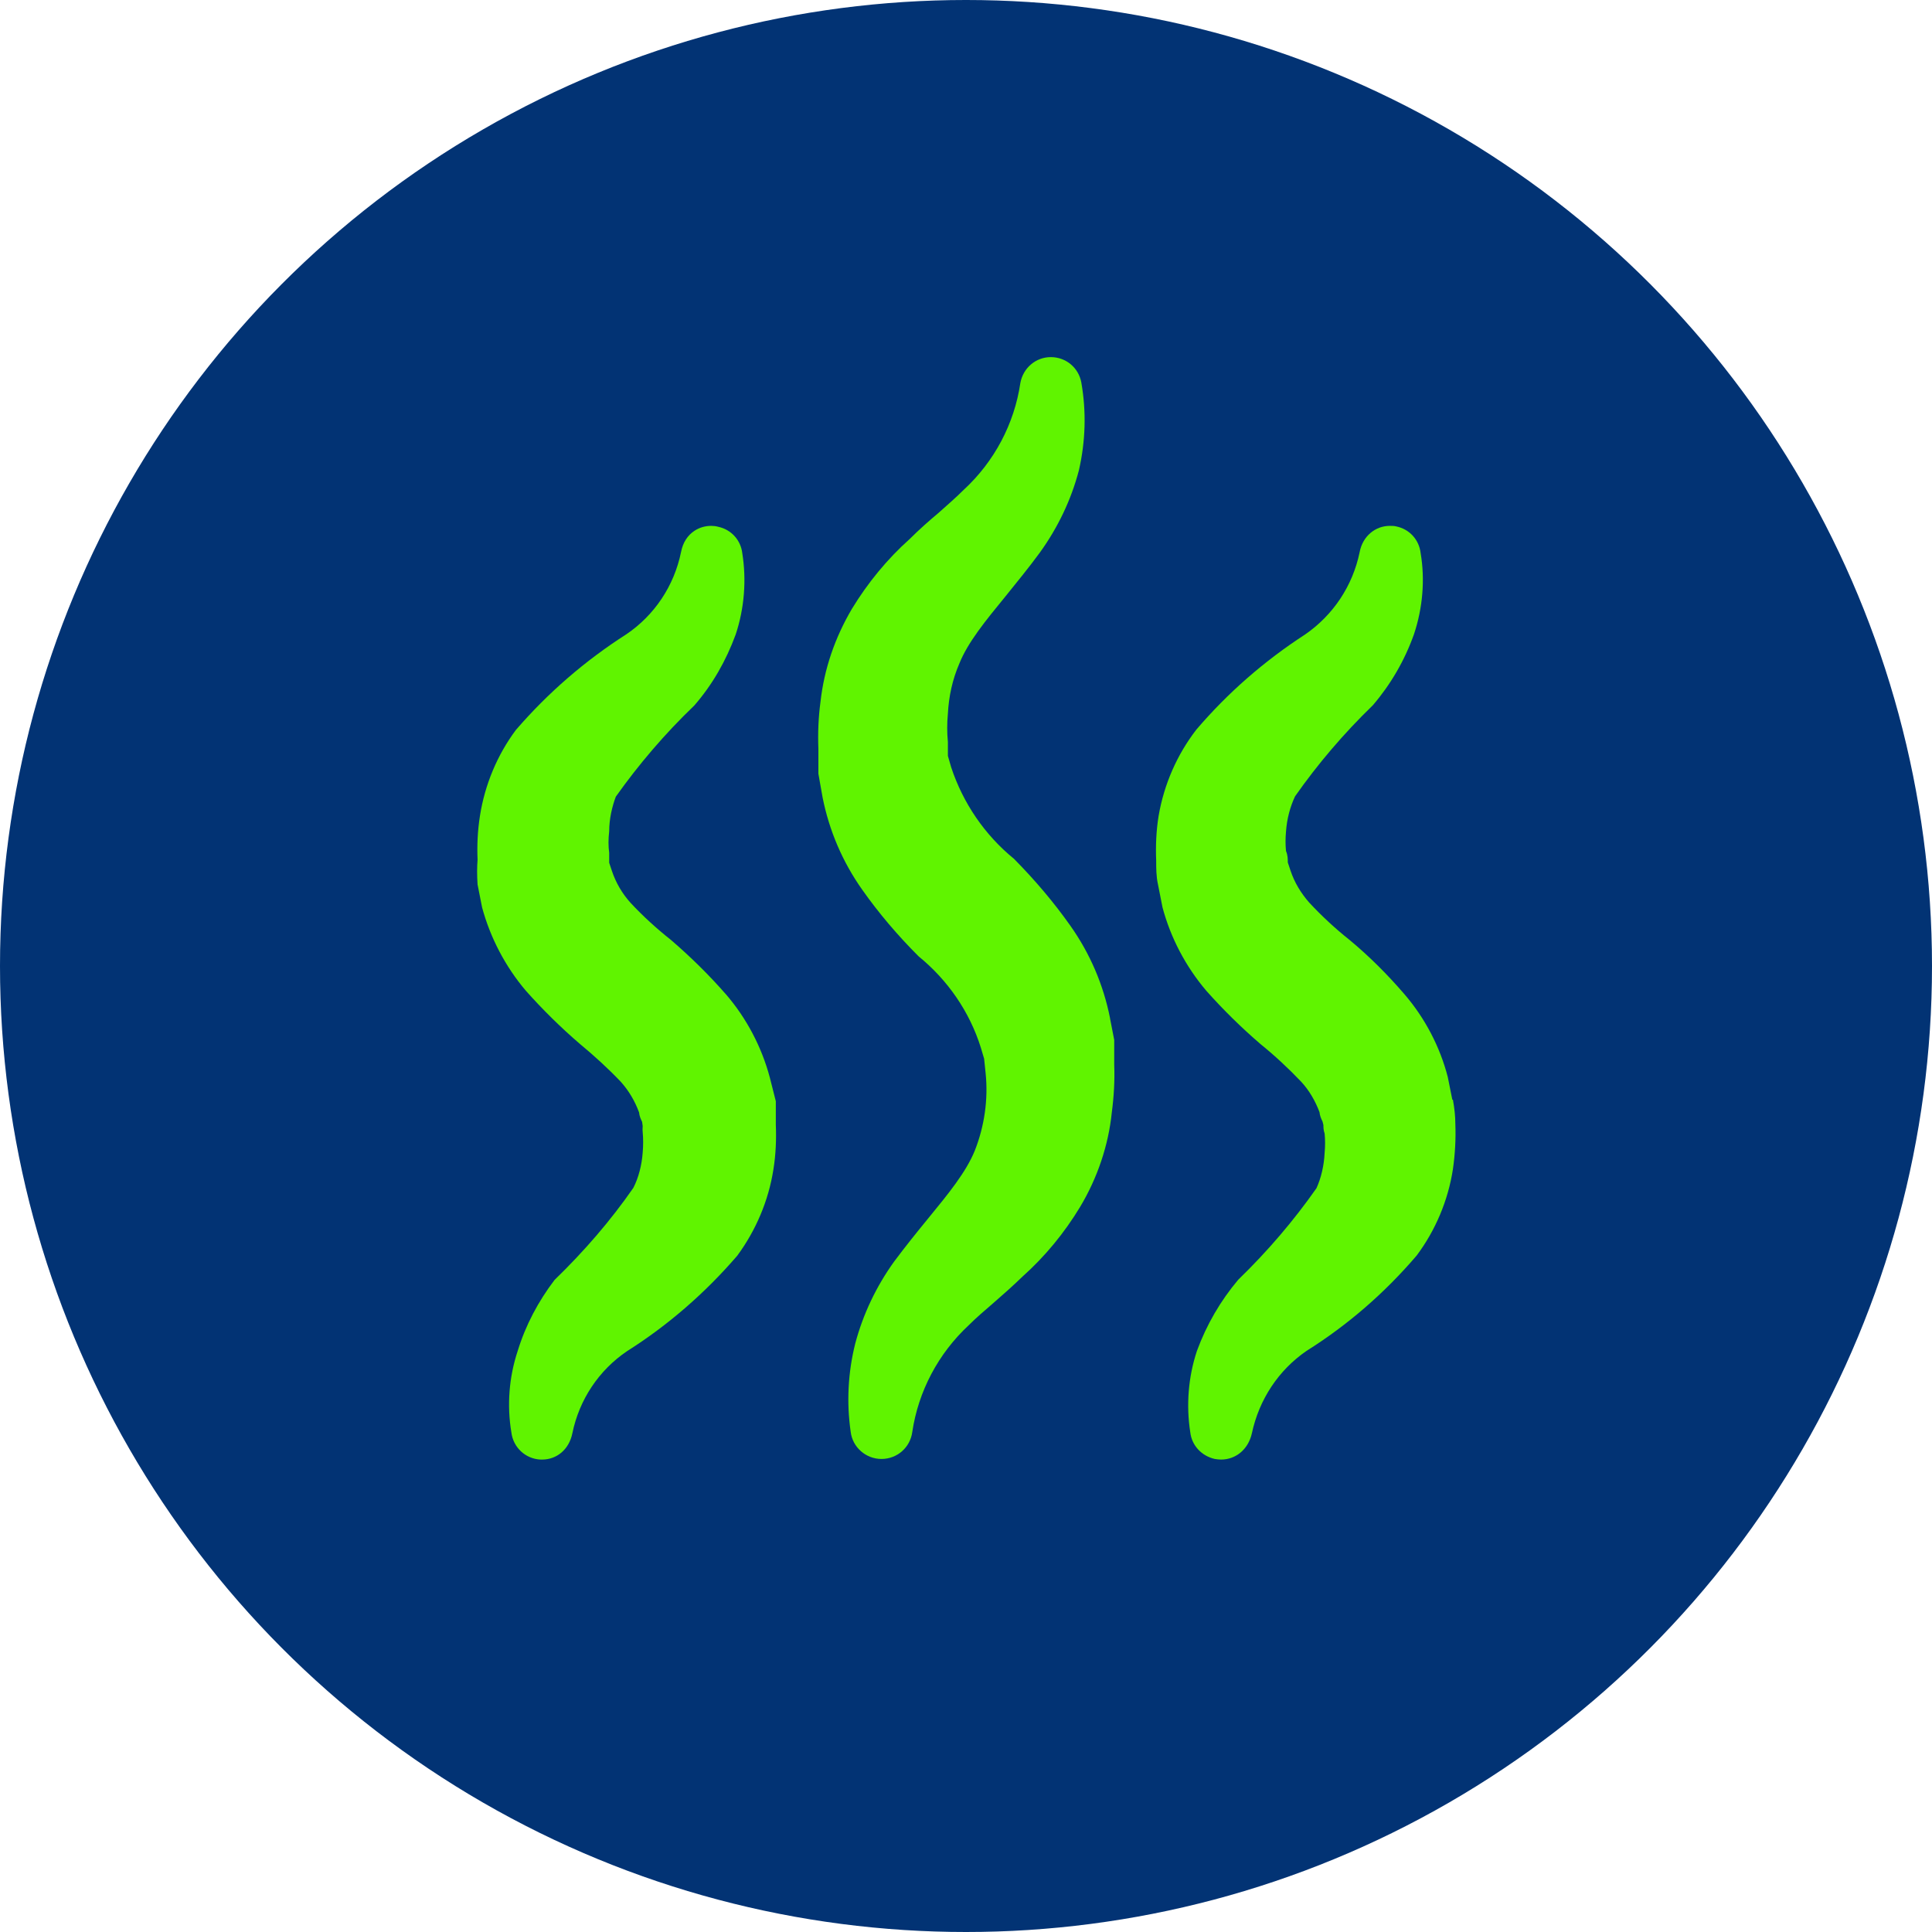
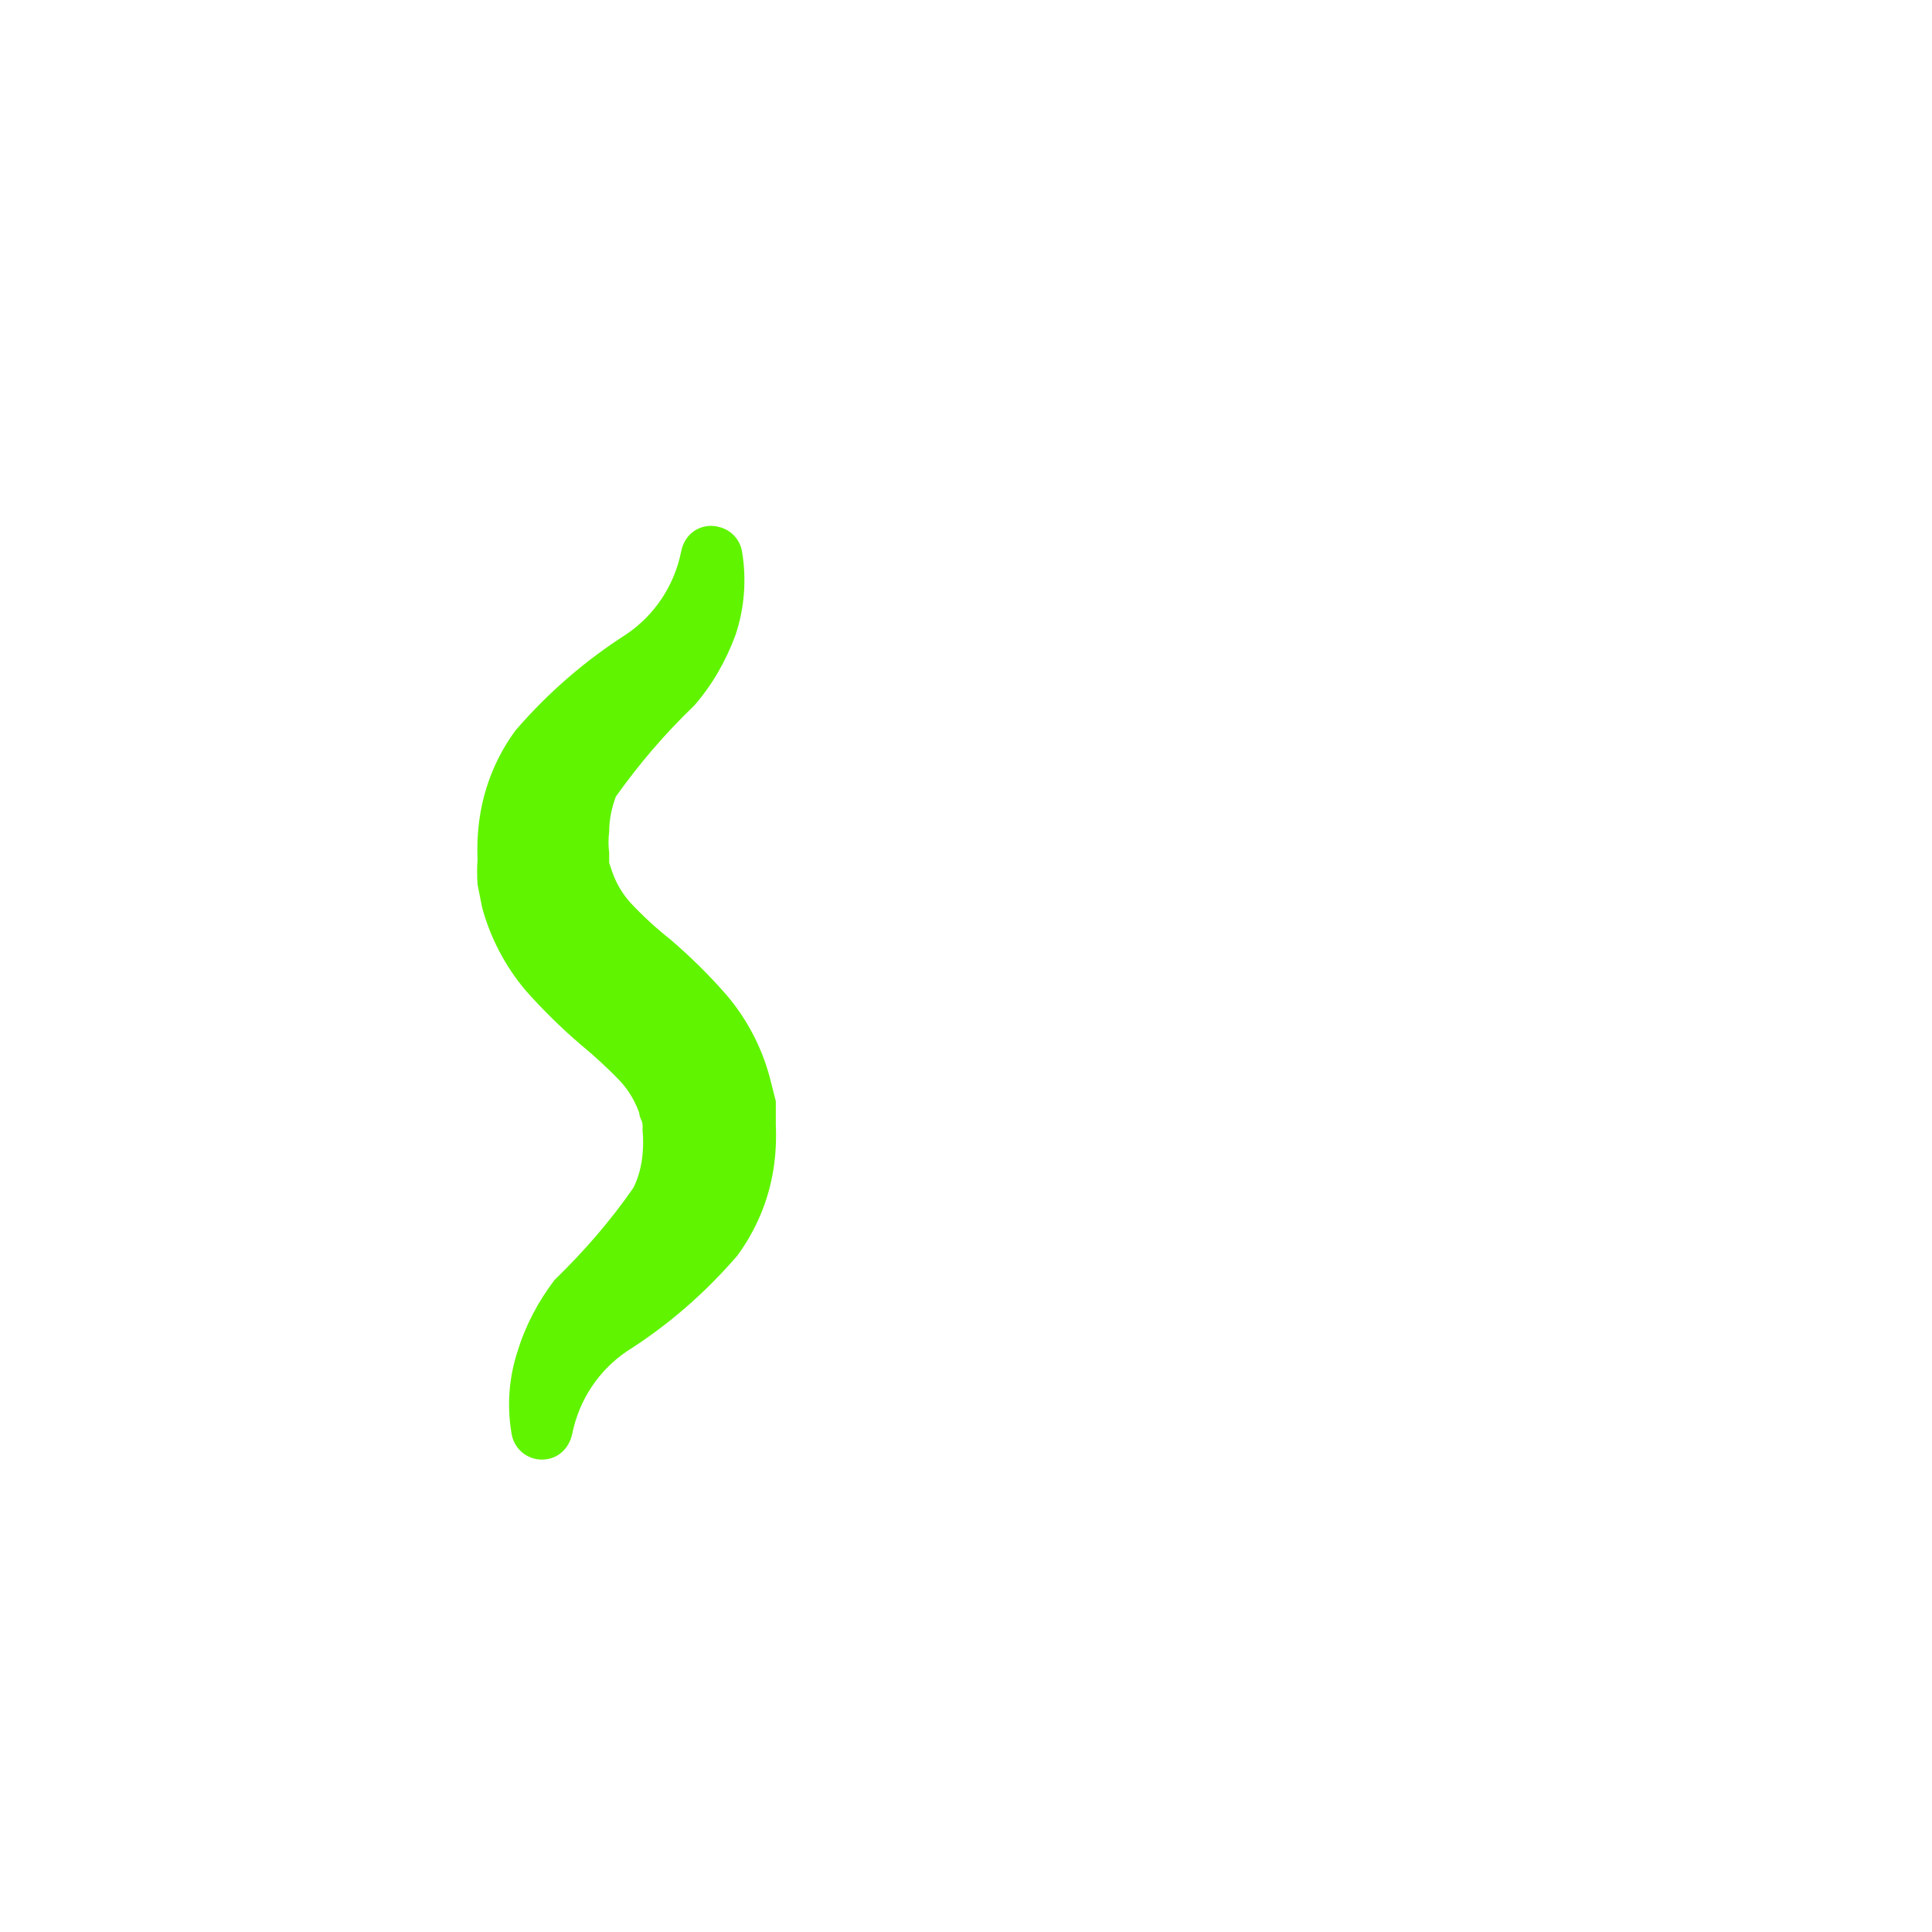
<svg xmlns="http://www.w3.org/2000/svg" id="Layer_1" width="64" height="64" viewBox="0 0 64 64">
-   <circle cx="32" cy="32" r="32" style="fill:#023374;" />
  <path d="M24.04,32.93c-.55-.63-1.16-1.23-1.81-1.79-.48-.38-.93-.79-1.34-1.23-.28-.31-.49-.67-.62-1.06l-.09-.27v-.33c-.03-.22-.03-.45,0-.71,0-.42.1-.83.22-1.15.76-1.07,1.62-2.08,2.6-3.02.6-.69,1.05-1.48,1.37-2.35.29-.87.36-1.81.22-2.69-.05-.44-.37-.79-.8-.88-.07-.02-.15-.03-.23-.03-.19,0-.38.05-.55.16-.23.15-.39.39-.45.71-.23,1.12-.88,2.09-1.81,2.72-1.36.87-2.59,1.93-3.66,3.17-.62.83-1.03,1.82-1.19,2.84-.08.5-.1,1-.08,1.46-.02.25-.02.51,0,.82l.15.76c.27,1,.77,1.96,1.45,2.76.56.63,1.17,1.23,1.8,1.77.46.38.92.8,1.34,1.24.27.3.47.64.61,1.02.01.12.06.23.1.31l.02.14c0,.06-.01.11,0,.2.02.22.02.45,0,.68-.03.42-.14.84-.31,1.17-.75,1.08-1.62,2.09-2.61,3.05-.54.71-.96,1.5-1.22,2.35-.29.87-.36,1.81-.21,2.7.06.5.47.88.97.9h.05c.48,0,.89-.33,1-.87.23-1.12.88-2.09,1.81-2.72,1.36-.86,2.58-1.92,3.65-3.16.62-.84,1.04-1.83,1.2-2.86.08-.49.1-1,.08-1.48v-.78l-.2-.79c-.27-1.01-.77-1.96-1.45-2.75Z" style="fill:#60f400;" />
-   <path d="M36.77,33.72c-.22-1.1-.66-2.13-1.31-3.05-.55-.78-1.17-1.51-1.87-2.22-.97-.79-1.69-1.85-2.08-3.03l-.11-.38v-.46c-.03-.31-.03-.62,0-.94.03-.57.15-1.13.38-1.66.28-.7.86-1.41,1.54-2.24.36-.45.75-.92,1.13-1.44.59-.82,1.03-1.73,1.29-2.72.22-.96.25-1.94.08-2.91-.09-.49-.51-.84-1.01-.84s-.92.36-1.01.86c-.2,1.35-.86,2.6-1.88,3.54-.26.26-.54.5-.83.76-.31.26-.63.54-.95.86-.75.67-1.39,1.45-1.92,2.32-.56.95-.92,1.99-1.04,3.08-.07.51-.09,1.04-.07,1.56v.82s.14.79.14.79c.22,1.1.66,2.13,1.31,3.05.55.78,1.17,1.51,1.87,2.21.97.79,1.69,1.84,2.06,3.02l.11.37.05.48c.09.87-.04,1.76-.36,2.57-.29.71-.87,1.42-1.55,2.25-.36.44-.74.91-1.12,1.42-.59.82-1.03,1.74-1.29,2.72-.24.96-.29,1.95-.15,2.92.06.51.5.9,1.02.9s.95-.38,1.02-.89c.2-1.35.86-2.6,1.87-3.54.25-.25.52-.48.81-.73.31-.27.64-.56.97-.88.75-.67,1.39-1.45,1.91-2.31.57-.95.94-2.04,1.05-3.13.07-.53.1-1.06.08-1.57v-.83s-.14-.72-.14-.72Z" style="fill:#60f400;" />
-   <path d="M48.11,36.43l-.15-.75c-.26-1.01-.76-1.96-1.44-2.75-.56-.65-1.16-1.25-1.81-1.79-.48-.38-.93-.8-1.34-1.24-.28-.32-.49-.67-.62-1.06l-.09-.27c0-.11,0-.24-.06-.38-.02-.21-.02-.42,0-.64.03-.43.14-.83.3-1.17.75-1.07,1.61-2.08,2.58-3.02.59-.69,1.05-1.48,1.36-2.35.29-.87.37-1.81.22-2.69-.05-.44-.37-.79-.8-.88-.07-.02-.15-.02-.22-.02-.48,0-.9.34-1,.87-.23,1.12-.88,2.09-1.81,2.73-1.34.87-2.55,1.92-3.6,3.15-.64.83-1.07,1.81-1.25,2.86-.08.49-.1,1-.08,1.48,0,.25,0,.52.06.79l.15.76c.27,1.01.77,1.96,1.45,2.76.56.63,1.16,1.22,1.8,1.77.47.38.92.8,1.34,1.24.27.29.47.64.61,1.01.01.12.06.23.1.31l.03.12c0,.07,0,.17.04.28.02.21.02.42,0,.64-.02.43-.12.84-.27,1.17-.75,1.07-1.61,2.08-2.59,3.03-.59.7-1.05,1.49-1.37,2.36-.29.87-.36,1.81-.22,2.7.05.43.37.78.81.88.07.01.14.02.21.02.48,0,.9-.33,1.02-.87.24-1.12.88-2.09,1.81-2.73,1.37-.86,2.59-1.92,3.65-3.16.62-.83,1.04-1.82,1.2-2.86.07-.49.1-.99.08-1.5,0-.26-.03-.52-.08-.8Z" style="fill:#60f400;" />
</svg>